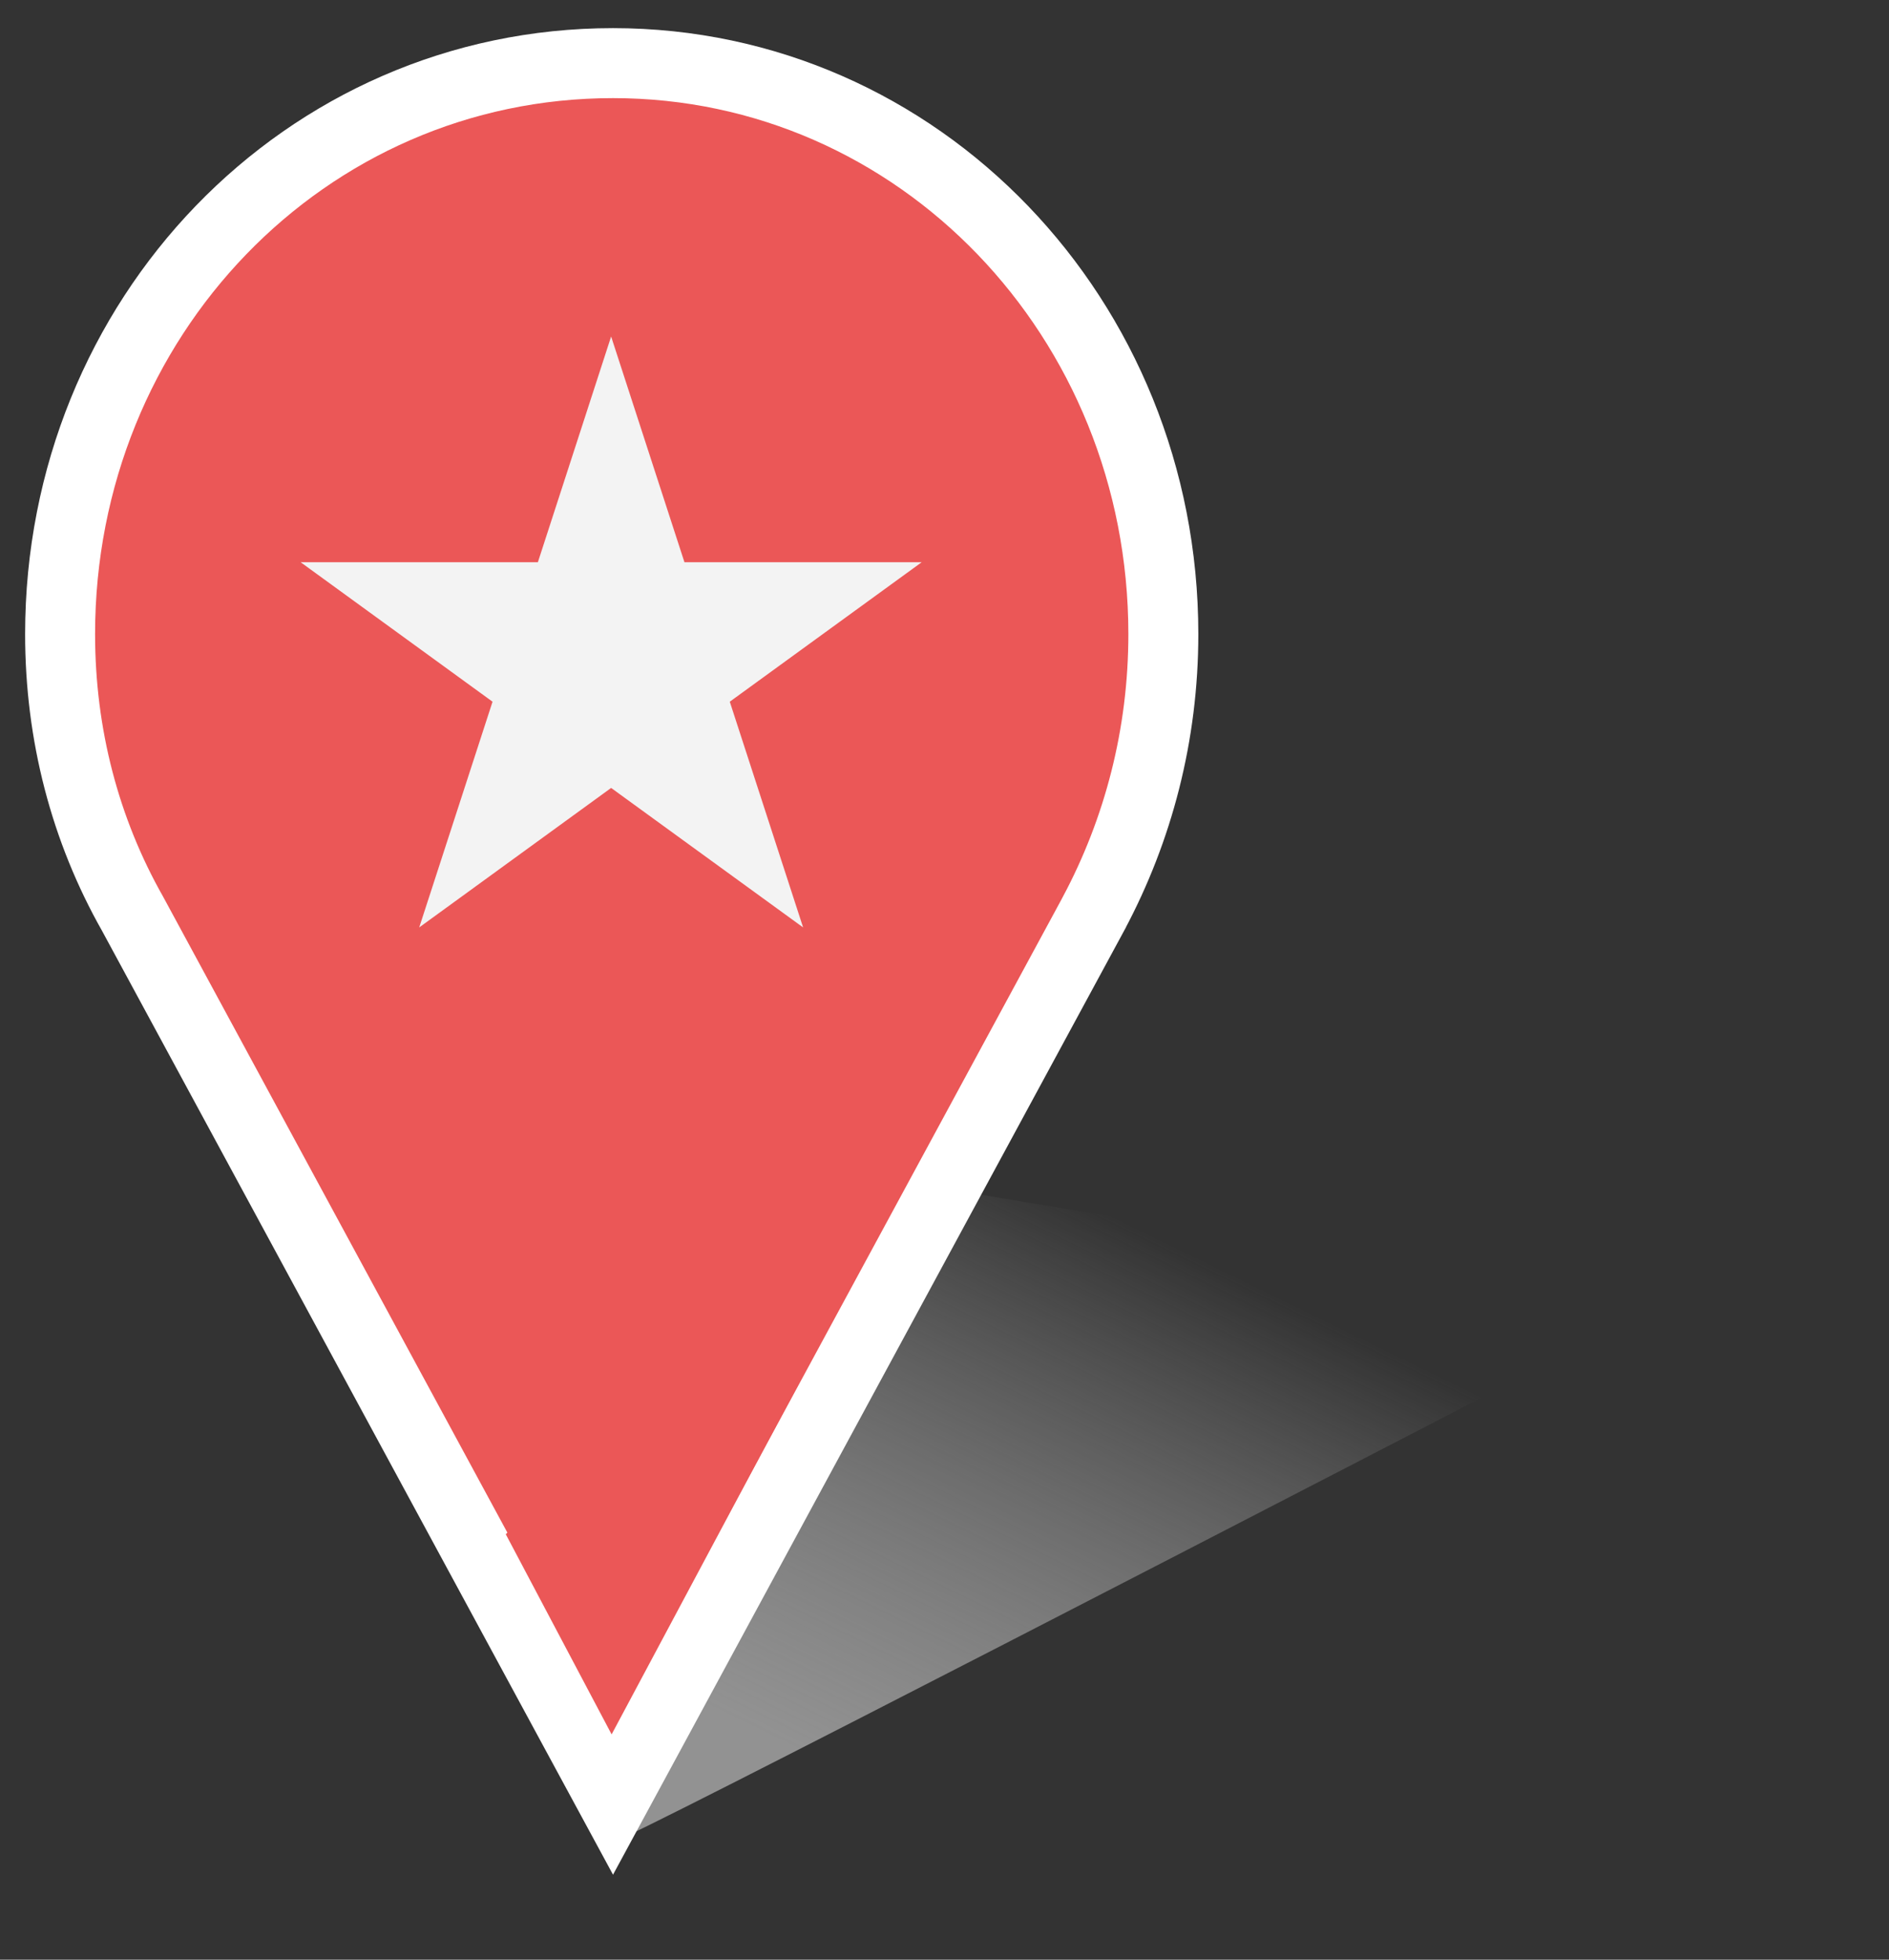
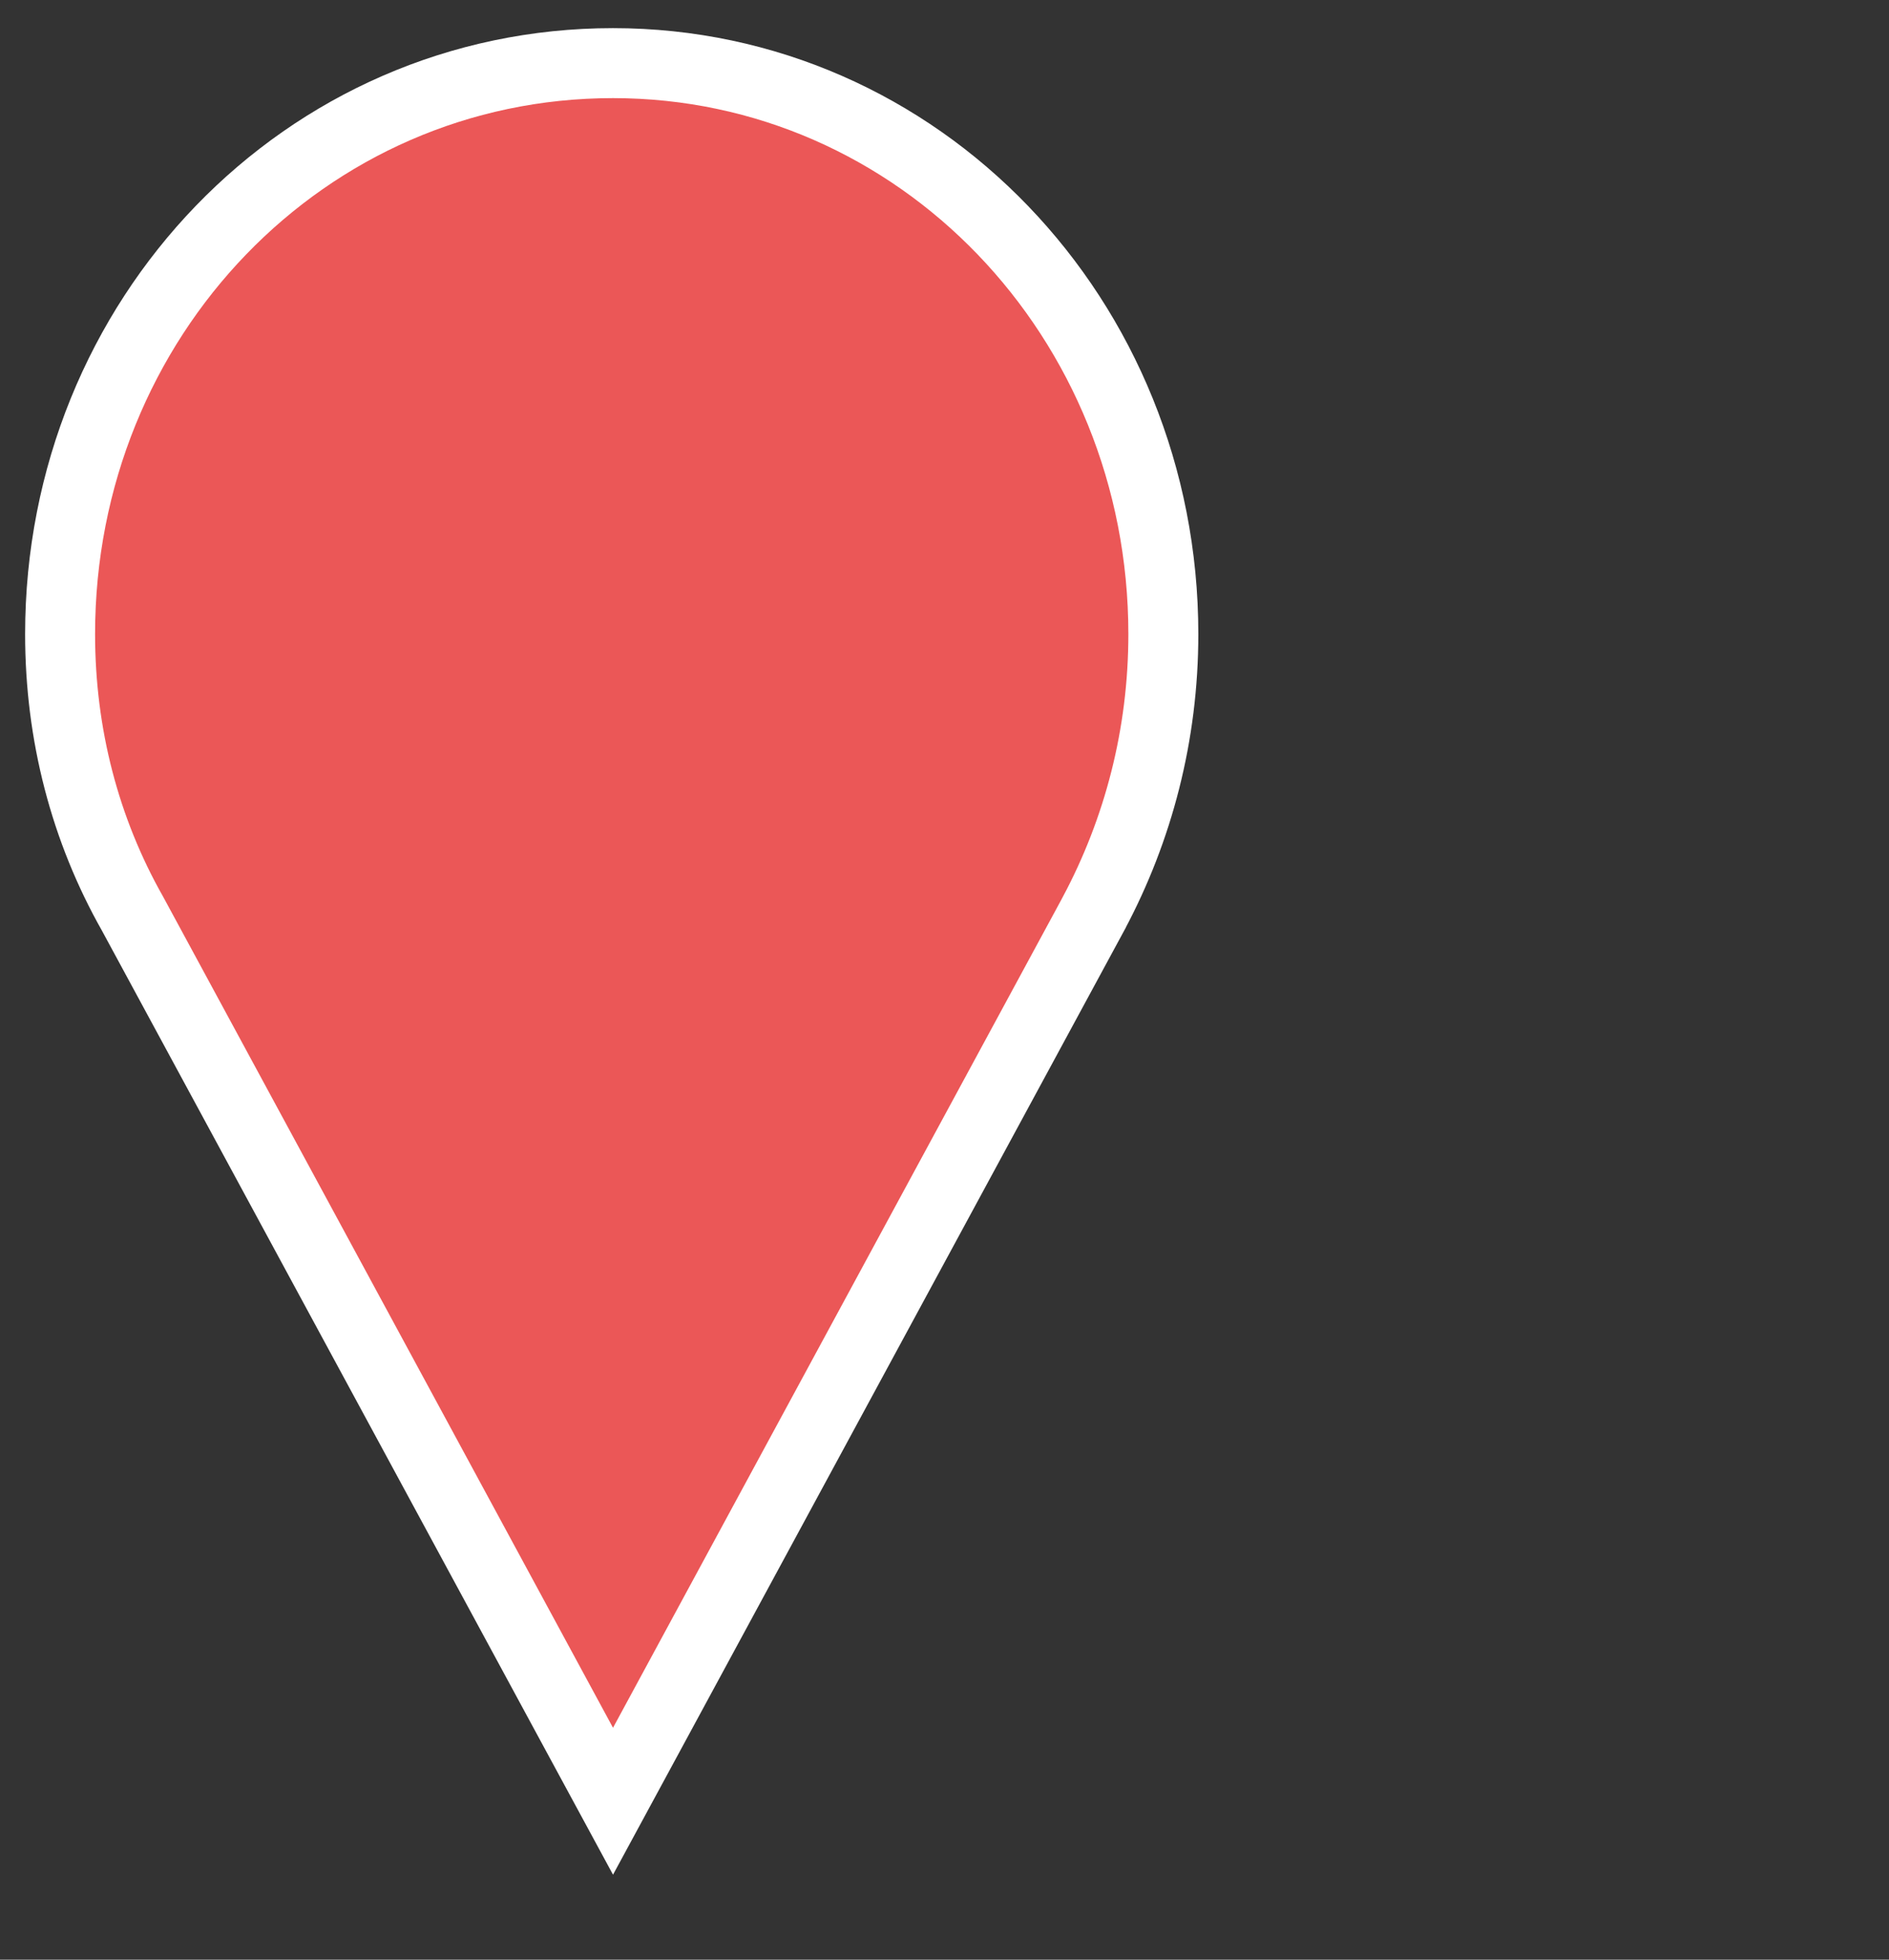
<svg xmlns="http://www.w3.org/2000/svg" width="27" height="28" viewBox="0 0 27 28" fill="none">
  <rect x="0" y="0" width="27" height="28" fill="#333333" stroke="none" />
  <g style="mix-blend-mode:multiply">
-     <path d="M8.877 26.26C8.729 26.408 18.678 21.267 23.671 18.678L13.685 17.014C11.034 20.096 9.025 26.112 8.877 26.26Z" fill="url(#paint0_linear_57_31)" />
-   </g>
+     </g>
  <g clip-path="url(#clip0_57_31)">
    <path d="M8.322 24.924L8.762 25.736L9.202 24.924L15.633 13.05L15.633 13.05L15.634 13.047C16.27 11.855 16.628 10.498 16.628 9.06C16.628 4.547 13.131 0.902 8.762 0.902C4.357 0.902 0.859 4.546 0.859 9.06C0.859 10.496 1.216 11.857 1.894 13.054L8.322 24.924Z" fill="#EB5757" stroke="white" />
-     <path d="M8.735 4.808L9.783 8.033H13.174L10.431 10.026L11.479 13.251L8.735 11.258L5.992 13.251L7.04 10.026L4.297 8.033H7.688L8.735 4.808Z" fill="#F3F3F3" />
-     <path d="M8.742 24.781L7.229 21.921L13.287 16.269L8.742 24.781Z" fill="#EB5757" />
  </g>
  <defs>
    <linearGradient id="paint0_linear_57_31" x1="10.911" y1="24.781" x2="14.794" y2="16.829" gradientUnits="userSpaceOnUse">
      <stop stop-color="#929292" />
      <stop offset="1" stop-color="#C4C4C4" stop-opacity="0" />
    </linearGradient>
    <clipPath id="clip0_57_31">
      <rect width="17.737" height="27.156" fill="white" />
    </clipPath>
  </defs>
</svg>